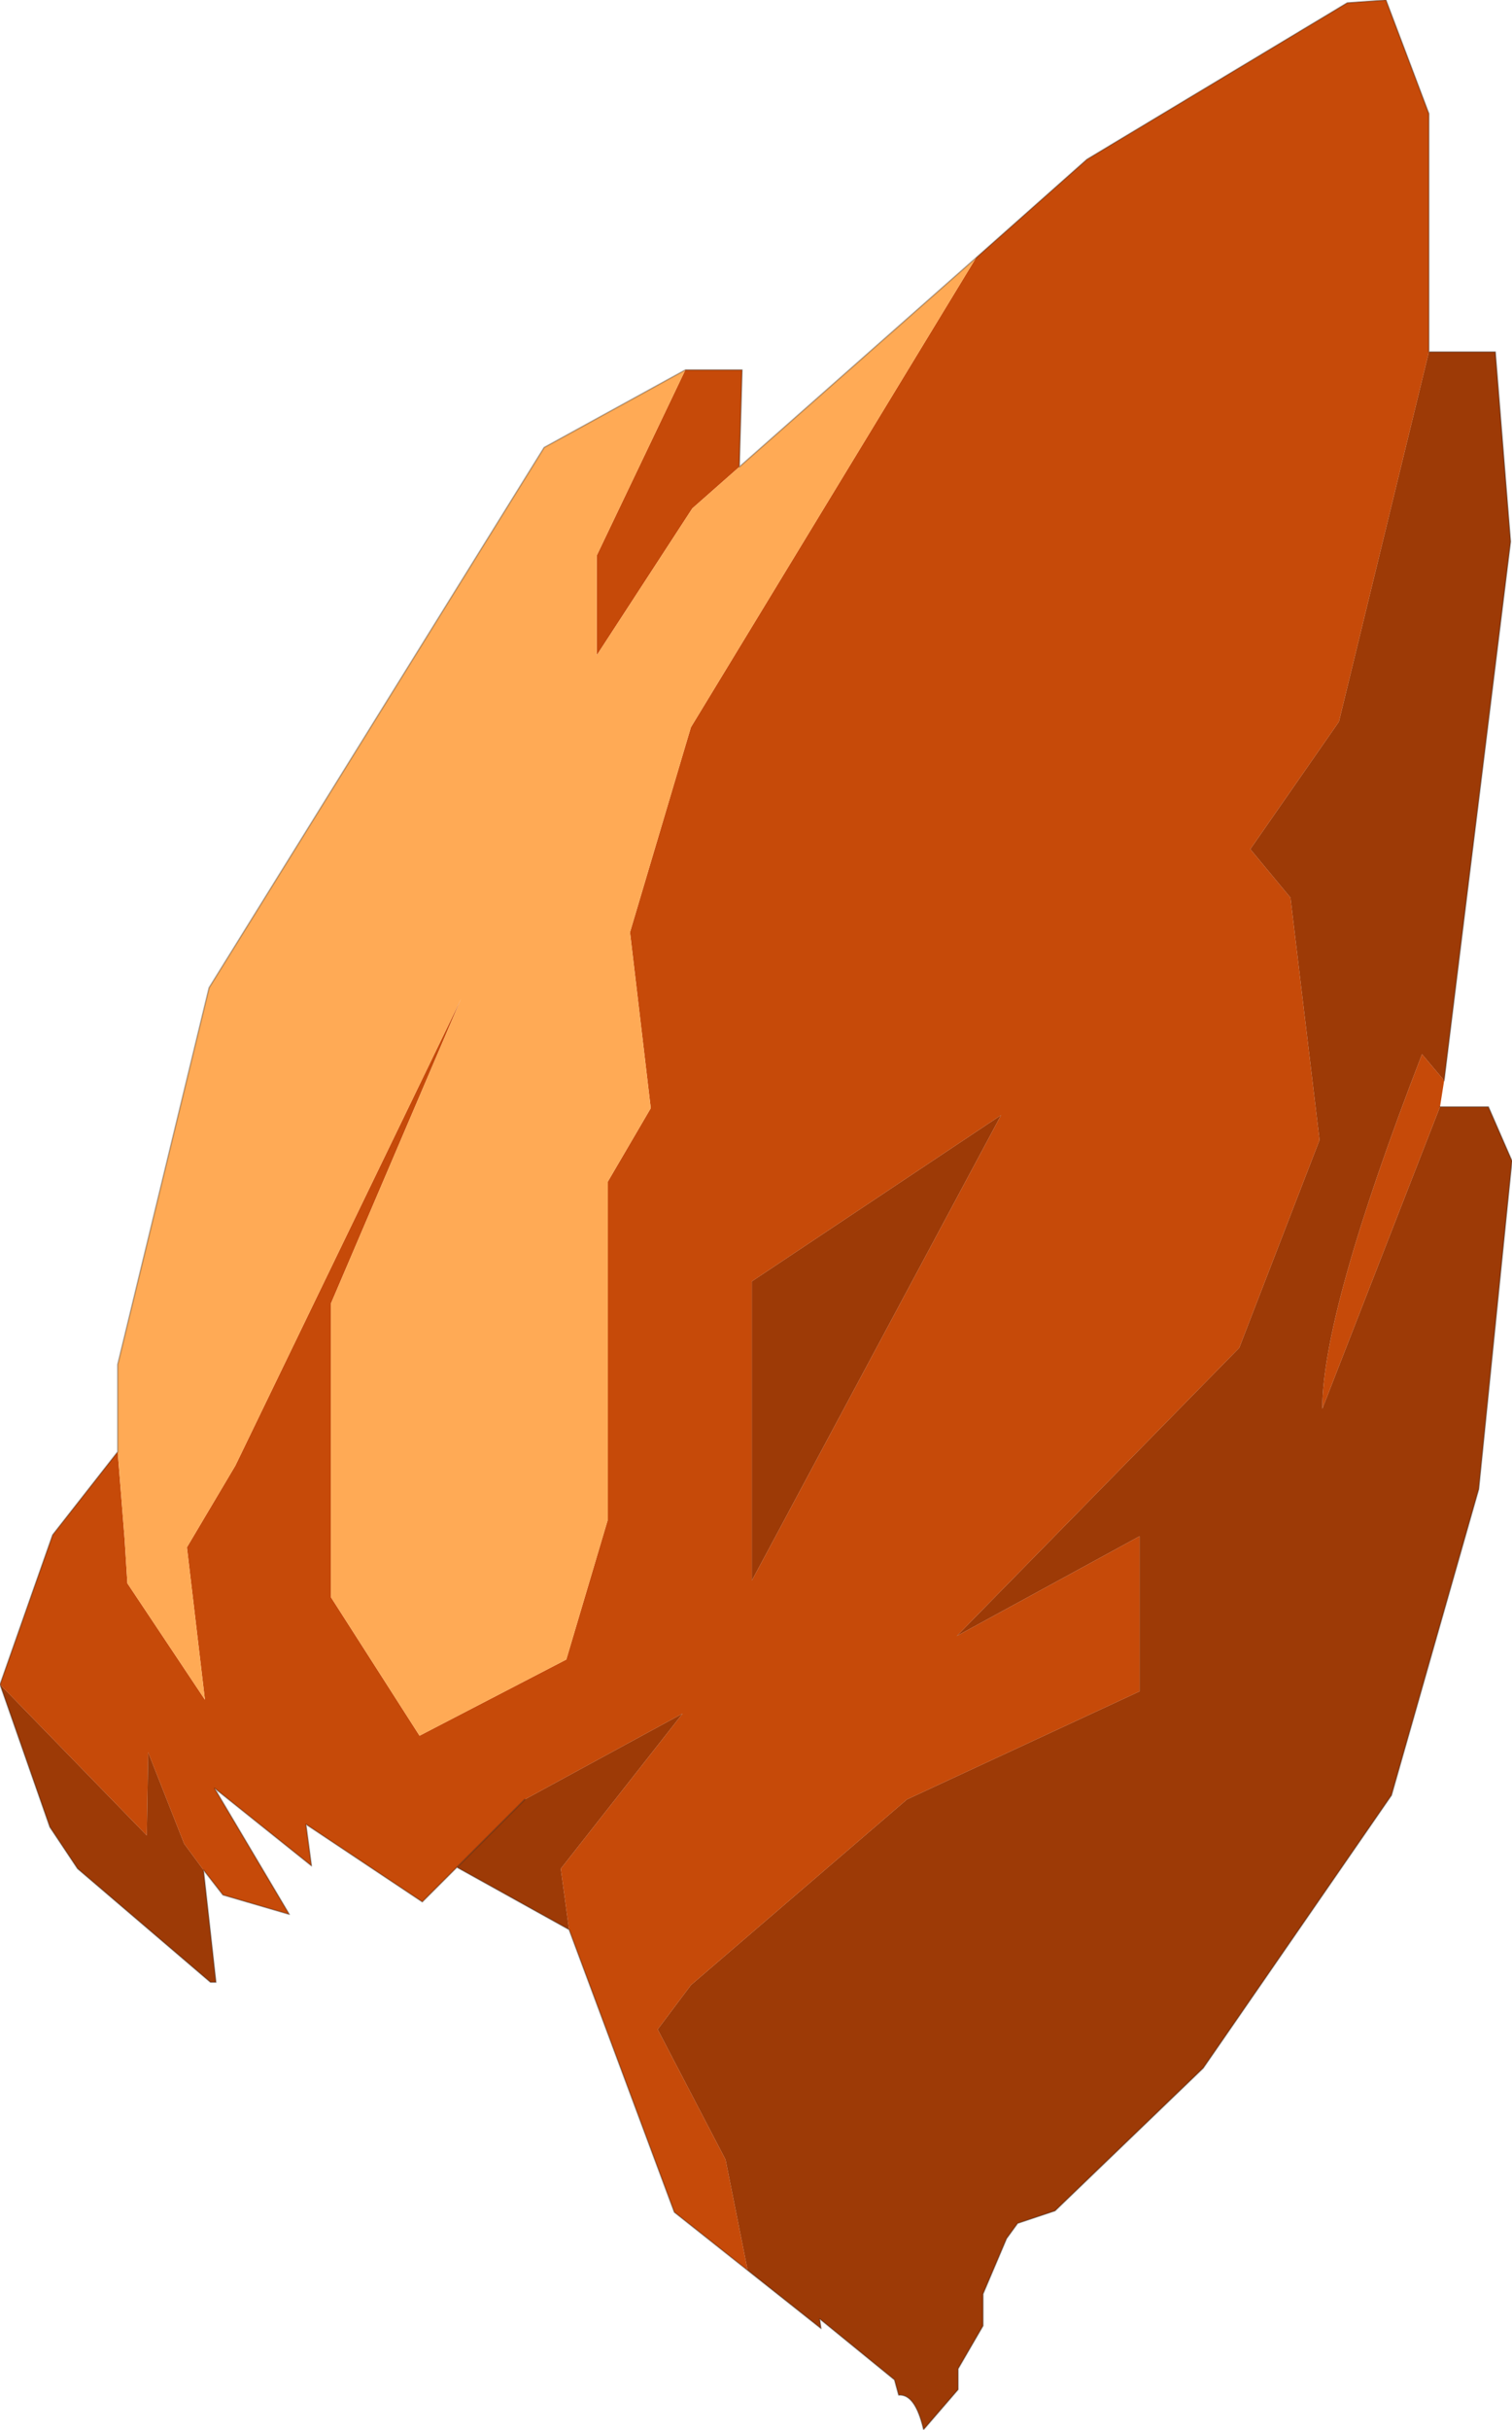
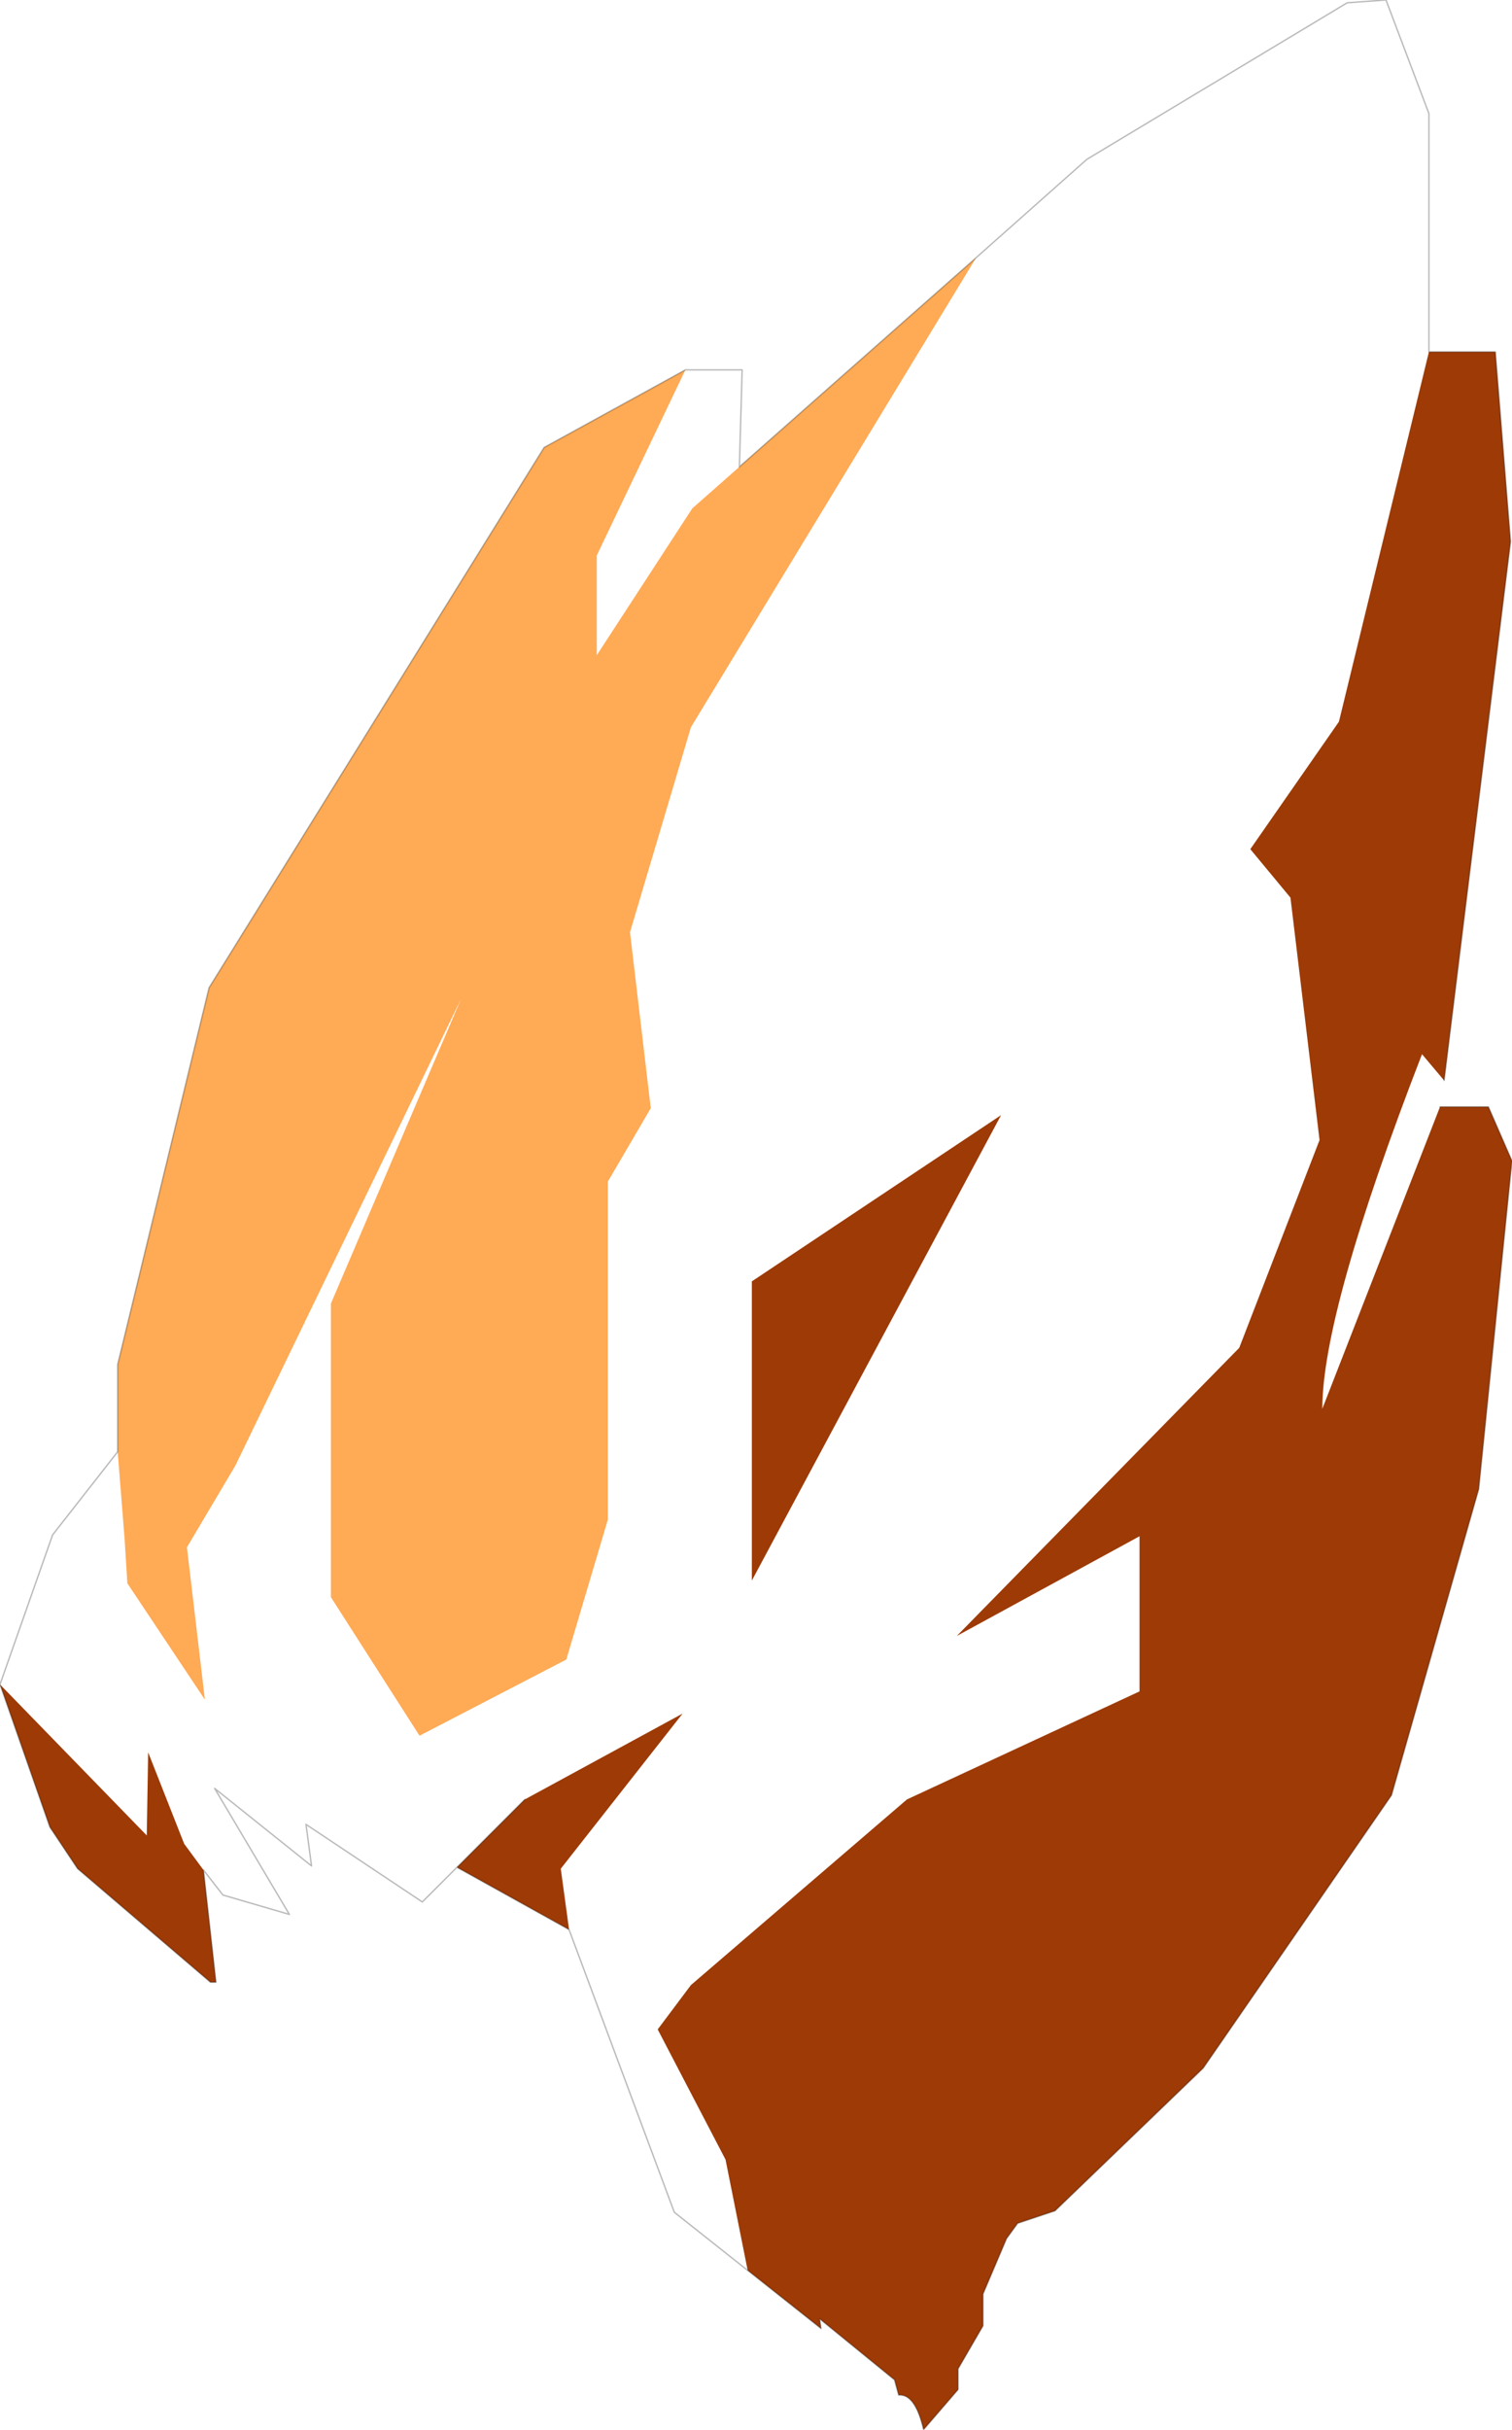
<svg xmlns="http://www.w3.org/2000/svg" xmlns:xlink="http://www.w3.org/1999/xlink" width="54.6px" height="87.7px">
  <g transform="matrix(1, 0, 0, 1, -235.75, -159.35)">
    <use xlink:href="#object-0" width="54.6" height="87.7" transform="matrix(1, 0, 0, 1, 235.75, 159.35)" />
  </g>
  <defs>
    <g transform="matrix(1, 0, 0, 1, -235.75, -159.35)" id="object-0">
-       <path fill-rule="evenodd" fill="#c64a09" stroke="none" d="M271 168.65L275 165.1L284.4 159.45L285.8 159.35L287.35 163.45L287.35 172.05L284.1 185.4L280.9 190L282.35 191.75L283.4 200.5L280.5 208L270.3 218.4L276.9 214.8L276.9 220.4L268.5 224.3L260.7 231L259.5 232.6L261.95 237.3L262.75 241.3L260.1 239.2L256.3 229L256 226.8L260.4 221.2L254.7 224.3L252.25 226.75L251 228L246.8 225.2L247 226.7L243.5 223.9L246.2 228.45L243.8 227.75L243.1 226.85L242.4 225.9L241.1 222.6L241.05 225.6L235.75 220.15L237.65 214.75L240 211.75L240.25 214.9L240.35 216.5L243.15 220.7L242.5 215.2L244.25 212.25L252.4 195.4L247.7 206.4L247.7 217L250.9 222L256.2 219.25L257.7 214.2L257.7 202L259.25 199.35L258.5 193L260.7 185.6L271 168.65M287.9 198.35L287.75 199.3L283.5 210.2Q283.5 206.7 287.1 197.4L287.9 198.35M260.5 172.7L262.55 172.7L262.45 176.2L260.75 177.7L257.3 183L257.3 179.4L260.5 172.7M262.9 216.4L271.9 199.6L262.9 205.6L262.9 216.4" />
      <path fill-rule="evenodd" fill="#ffaa55" stroke="none" d="M271 168.65L260.7 185.6L258.5 193L259.25 199.35L257.7 202L257.7 214.2L256.2 219.25L250.9 222L247.7 217L247.7 206.4L252.4 195.4L244.25 212.25L242.5 215.2L243.15 220.7L240.35 216.5L240.25 214.9L240 211.75L240 208.6L243.3 195L255.4 175.5L260.5 172.7L257.3 179.4L257.3 183L260.75 177.7L262.45 176.2L271 168.65" />
      <path fill-rule="evenodd" fill="#9d3a06" stroke="none" d="M235.75 220.15L241.05 225.6L241.1 222.6L242.4 225.9L243.1 226.85L243.55 230.9L243.35 230.9L238.55 226.8L237.55 225.3L235.75 220.15M252.25 226.75L254.7 224.3L260.4 221.2L256 226.8L256.3 229L252.25 226.75M262.75 241.3L261.95 237.3L259.5 232.6L260.7 231L268.5 224.3L276.9 220.4L276.9 214.8L270.3 218.4L280.5 208L283.4 200.5L282.35 191.75L280.9 190L284.1 185.4L287.35 172.05L289.75 172.05L290.3 178.9L287.9 198.35L287.1 197.4Q283.5 206.7 283.5 210.2L287.75 199.3L289.5 199.3L290.35 201.25L289.15 213.1L286 224.15L279.2 234L273.85 239.15L272.5 239.6L272.1 240.15L271.25 242.15L271.25 243.3L270.35 244.85L270.35 245.6L269.1 247.05Q268.8 245.75 268.2 245.8L268.05 245.25L265.35 243.05L265.4 243.4L262.75 241.3M262.9 216.4L262.9 205.6L271.9 199.6L262.9 216.4" />
      <path fill="none" stroke="#000000" stroke-opacity="0.271" stroke-width="0.05" stroke-linecap="round" stroke-linejoin="round" d="M287.35 172.05L287.35 163.45L285.8 159.35L284.4 159.45L275 165.1L271 168.65L262.45 176.2L262.55 172.7L260.5 172.7L255.4 175.5L243.3 195L240 208.6L240 211.75L237.65 214.75L235.75 220.15L237.55 225.3L238.55 226.8L243.35 230.9L243.55 230.9L243.1 226.85L243.8 227.75L246.2 228.45L243.5 223.9L247 226.7L246.8 225.2L251 228L252.25 226.75L254.7 224.3M256.3 229L260.1 239.2L262.75 241.3L265.4 243.4L265.35 243.05L268.05 245.25L268.2 245.8Q268.8 245.75 269.1 247.05L270.35 245.6L270.35 244.85L271.25 243.3L271.25 242.15L272.1 240.15L272.5 239.6L273.85 239.15L279.2 234L286 224.15L289.15 213.1L290.35 201.25L289.5 199.3L287.75 199.3M287.35 172.05L289.75 172.05L290.3 178.9L287.9 198.35M252.25 226.75L256.3 229" />
    </g>
  </defs>
</svg>